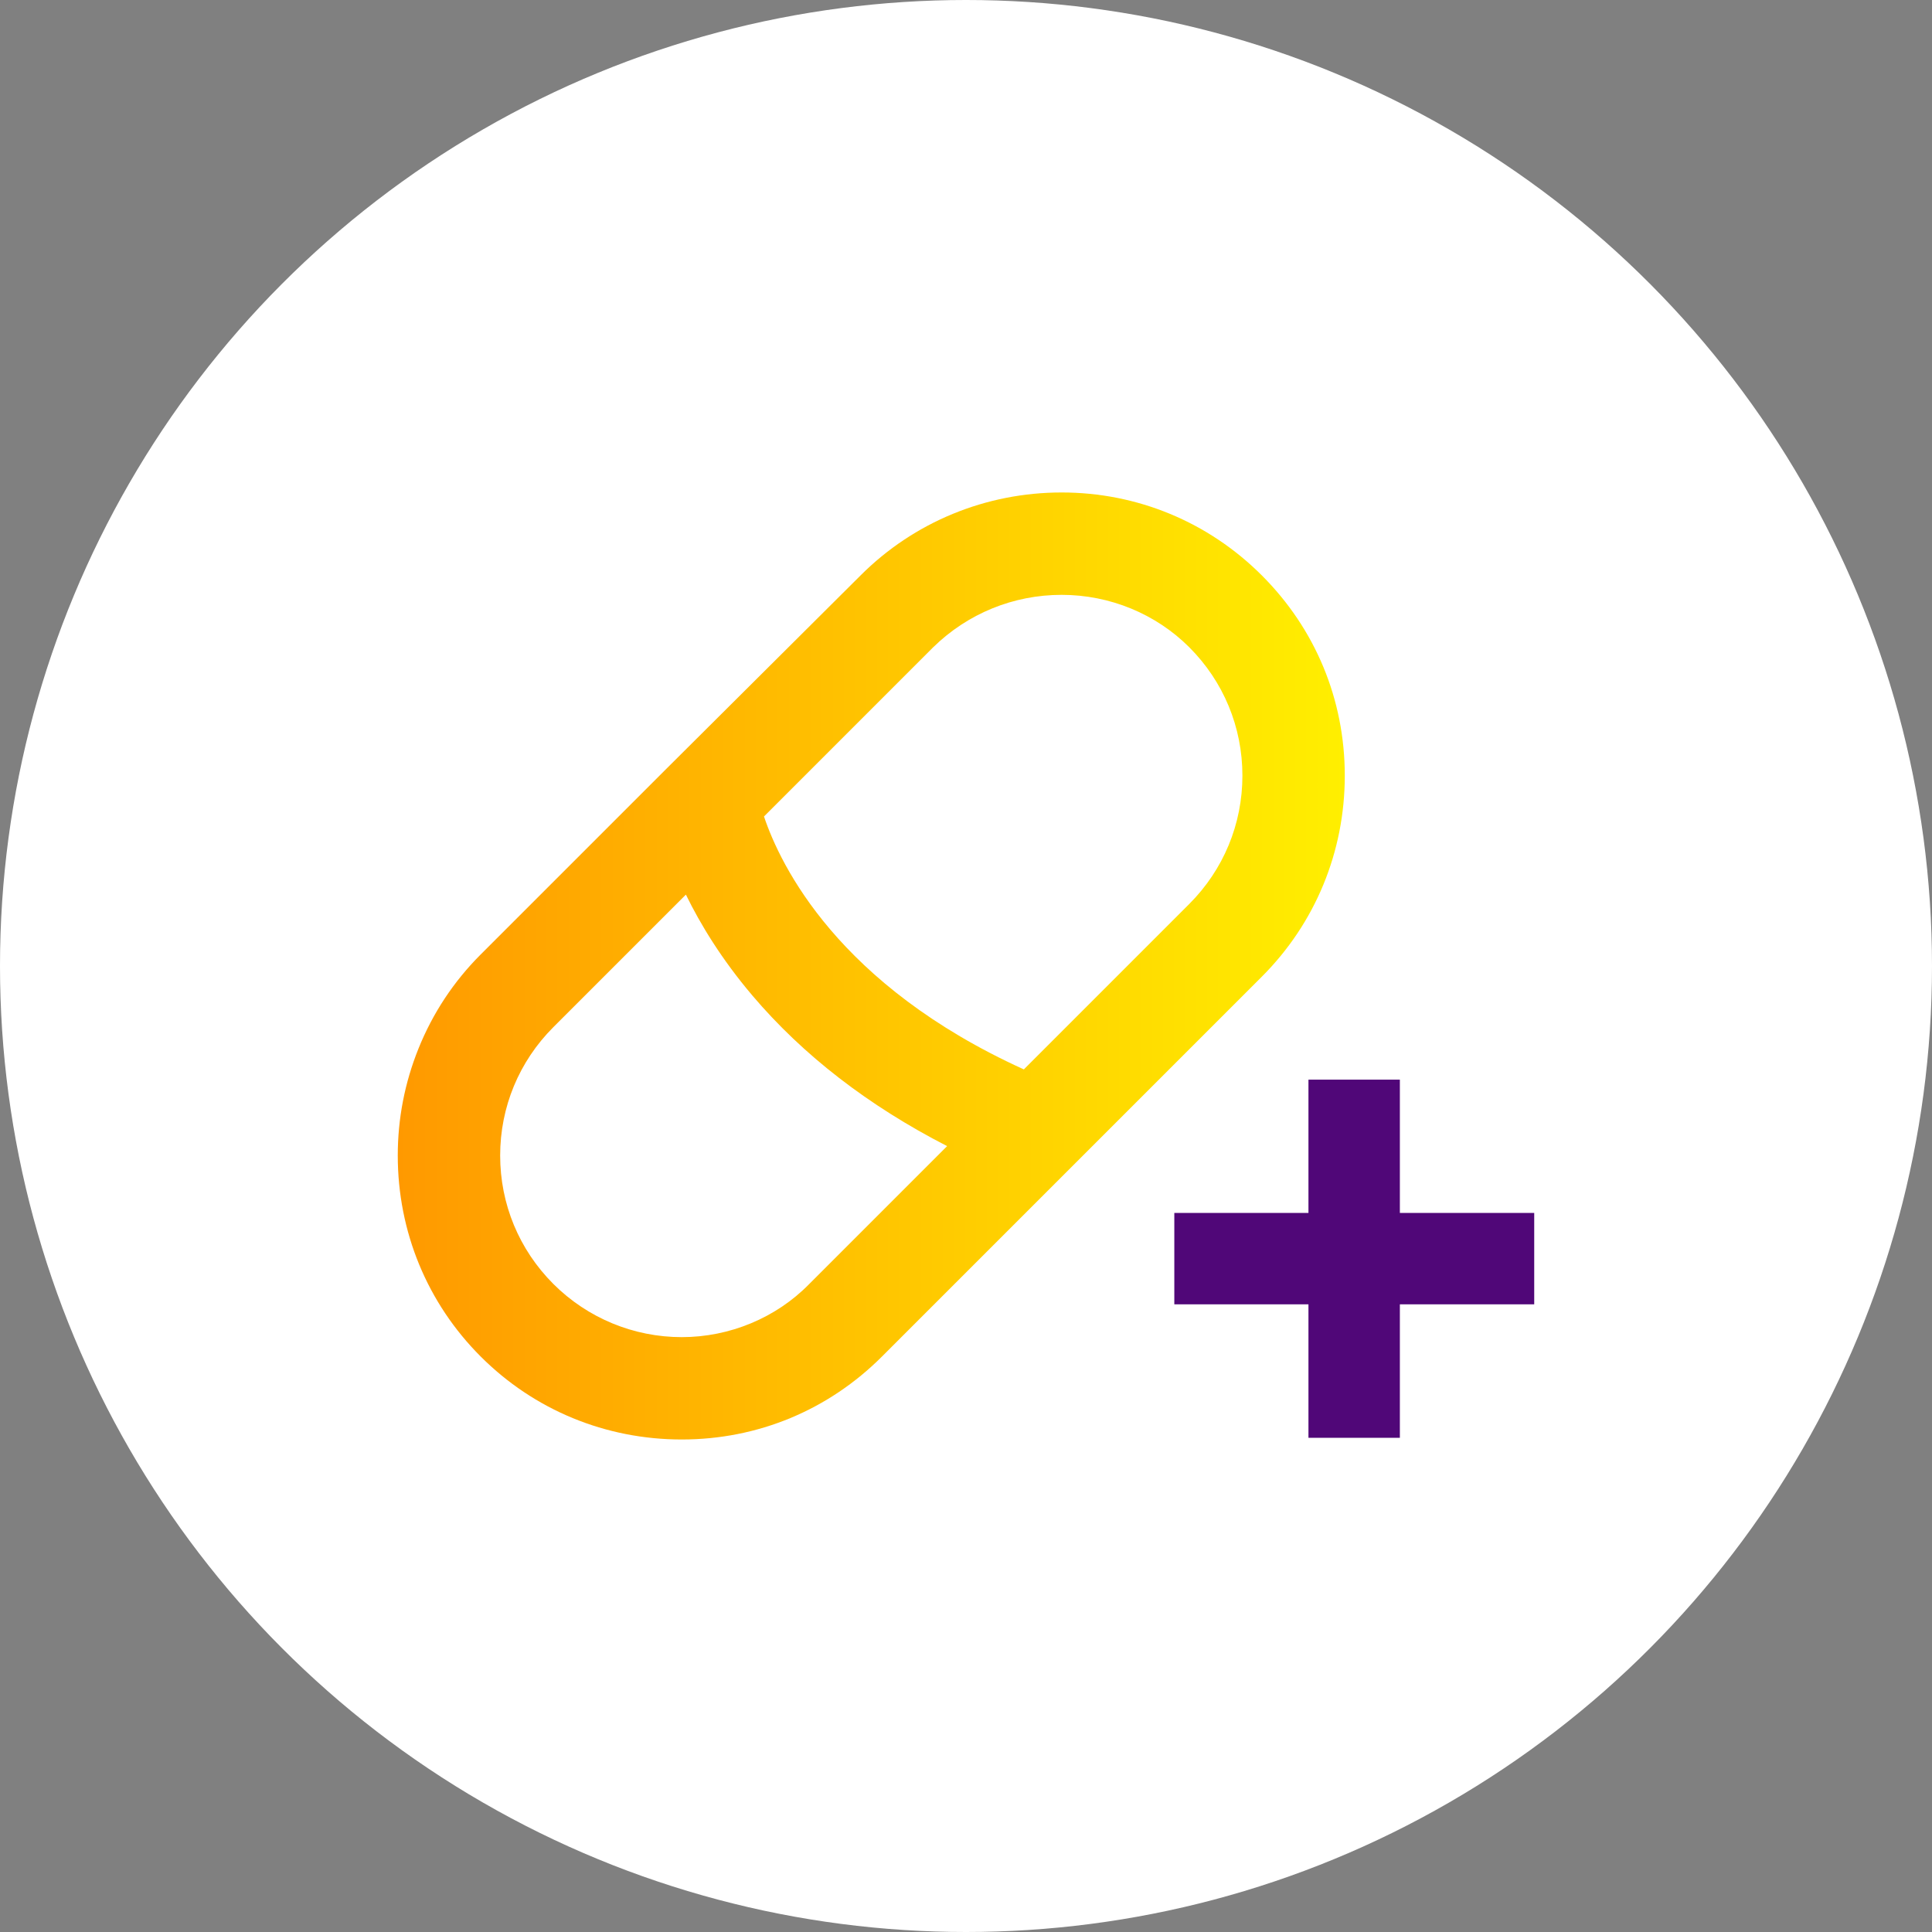
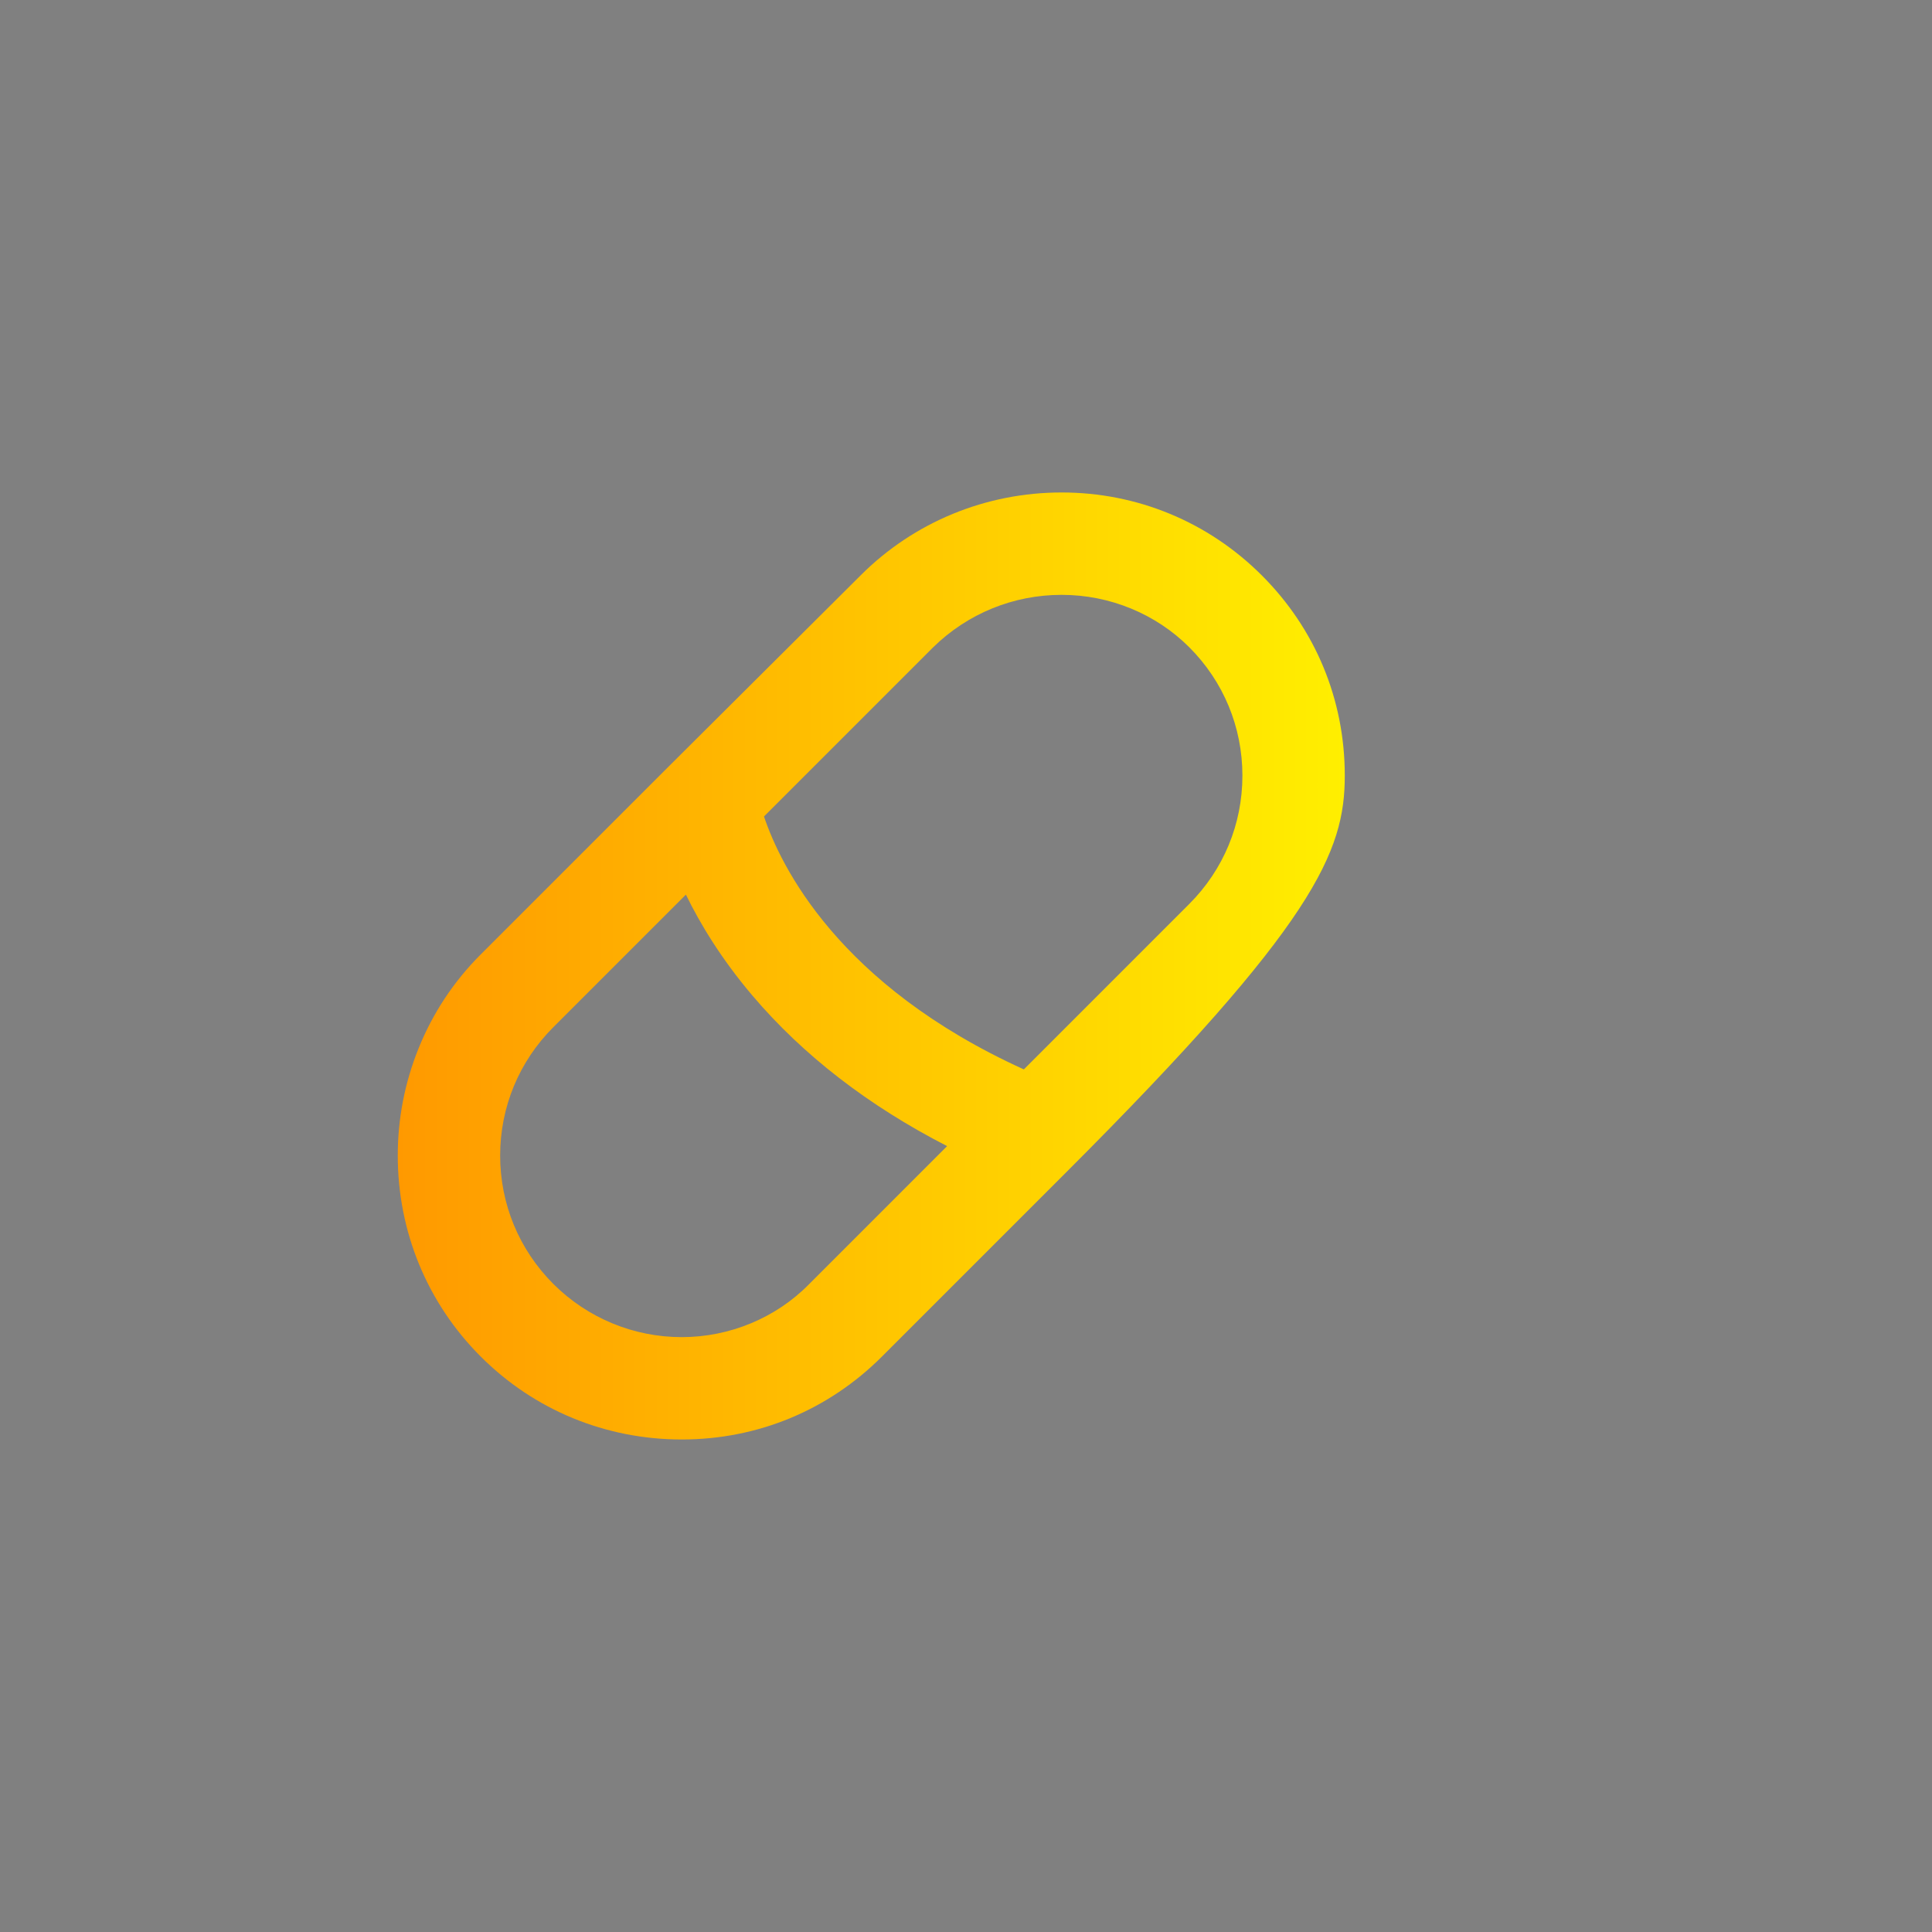
<svg xmlns="http://www.w3.org/2000/svg" width="102" height="102" viewBox="0 0 102 102" fill="none">
  <rect x="0" y="0" width="102" height="102" fill="#808080" stroke="none" />
-   <circle cx="51" cy="51" r="51" fill="white" />
-   <path d="M73.906 64.037H80.999V68.862H73.906V75.909H69.08V68.862H61.998V64.037H69.08V57H73.906V64.037Z" fill="#500778" />
-   <path d="M66.619 30.379C63.795 27.555 60.041 26 56.049 26C52.056 26 48.258 27.555 45.434 30.379L35.054 40.715L25.379 50.39C23.953 51.816 22.847 53.489 22.093 55.362C21.368 57.164 21 59.061 21 61.005C21 65.026 22.555 68.795 25.379 71.619C28.202 74.443 31.972 75.998 35.993 75.998C40.014 75.998 43.739 74.443 46.563 71.619L56.325 61.857L66.619 51.563C69.443 48.739 70.998 44.969 70.998 40.949C70.998 36.928 69.443 33.202 66.619 30.379ZM65.593 40.95C65.593 43.509 64.595 45.917 62.784 47.728L54.054 56.459C44.253 52.01 41.206 45.702 40.335 43.106L49.264 34.176C51.091 32.389 53.501 31.405 56.05 31.405C58.599 31.405 61.027 32.413 62.784 34.169C64.596 35.98 65.593 38.388 65.593 40.947V40.95ZM50.005 60.507L42.727 67.786L42.721 67.792L42.715 67.798C40.972 69.576 38.523 70.594 35.993 70.594C33.463 70.594 31.026 69.596 29.214 67.786C27.403 65.974 26.406 63.566 26.406 61.007C26.406 58.448 27.404 56.04 29.214 54.229L36.212 47.231C36.978 48.803 38.097 50.642 39.722 52.559C42.396 55.709 45.847 58.376 50.005 60.51V60.507Z" fill="url(#paint0_linear_2731_26477)" />
+   <path d="M66.619 30.379C63.795 27.555 60.041 26 56.049 26C52.056 26 48.258 27.555 45.434 30.379L35.054 40.715L25.379 50.39C23.953 51.816 22.847 53.489 22.093 55.362C21.368 57.164 21 59.061 21 61.005C21 65.026 22.555 68.795 25.379 71.619C28.202 74.443 31.972 75.998 35.993 75.998C40.014 75.998 43.739 74.443 46.563 71.619L56.325 61.857C69.443 48.739 70.998 44.969 70.998 40.949C70.998 36.928 69.443 33.202 66.619 30.379ZM65.593 40.95C65.593 43.509 64.595 45.917 62.784 47.728L54.054 56.459C44.253 52.01 41.206 45.702 40.335 43.106L49.264 34.176C51.091 32.389 53.501 31.405 56.05 31.405C58.599 31.405 61.027 32.413 62.784 34.169C64.596 35.98 65.593 38.388 65.593 40.947V40.95ZM50.005 60.507L42.727 67.786L42.721 67.792L42.715 67.798C40.972 69.576 38.523 70.594 35.993 70.594C33.463 70.594 31.026 69.596 29.214 67.786C27.403 65.974 26.406 63.566 26.406 61.007C26.406 58.448 27.404 56.04 29.214 54.229L36.212 47.231C36.978 48.803 38.097 50.642 39.722 52.559C42.396 55.709 45.847 58.376 50.005 60.51V60.507Z" fill="url(#paint0_linear_2731_26477)" />
  <defs>
    <linearGradient id="paint0_linear_2731_26477" x1="21" y1="50.765" x2="70.998" y2="50.765" gradientUnits="userSpaceOnUse">
      <stop stop-color="#FF9900" />
      <stop offset="1" stop-color="#FFEF00" />
    </linearGradient>
  </defs>
</svg>